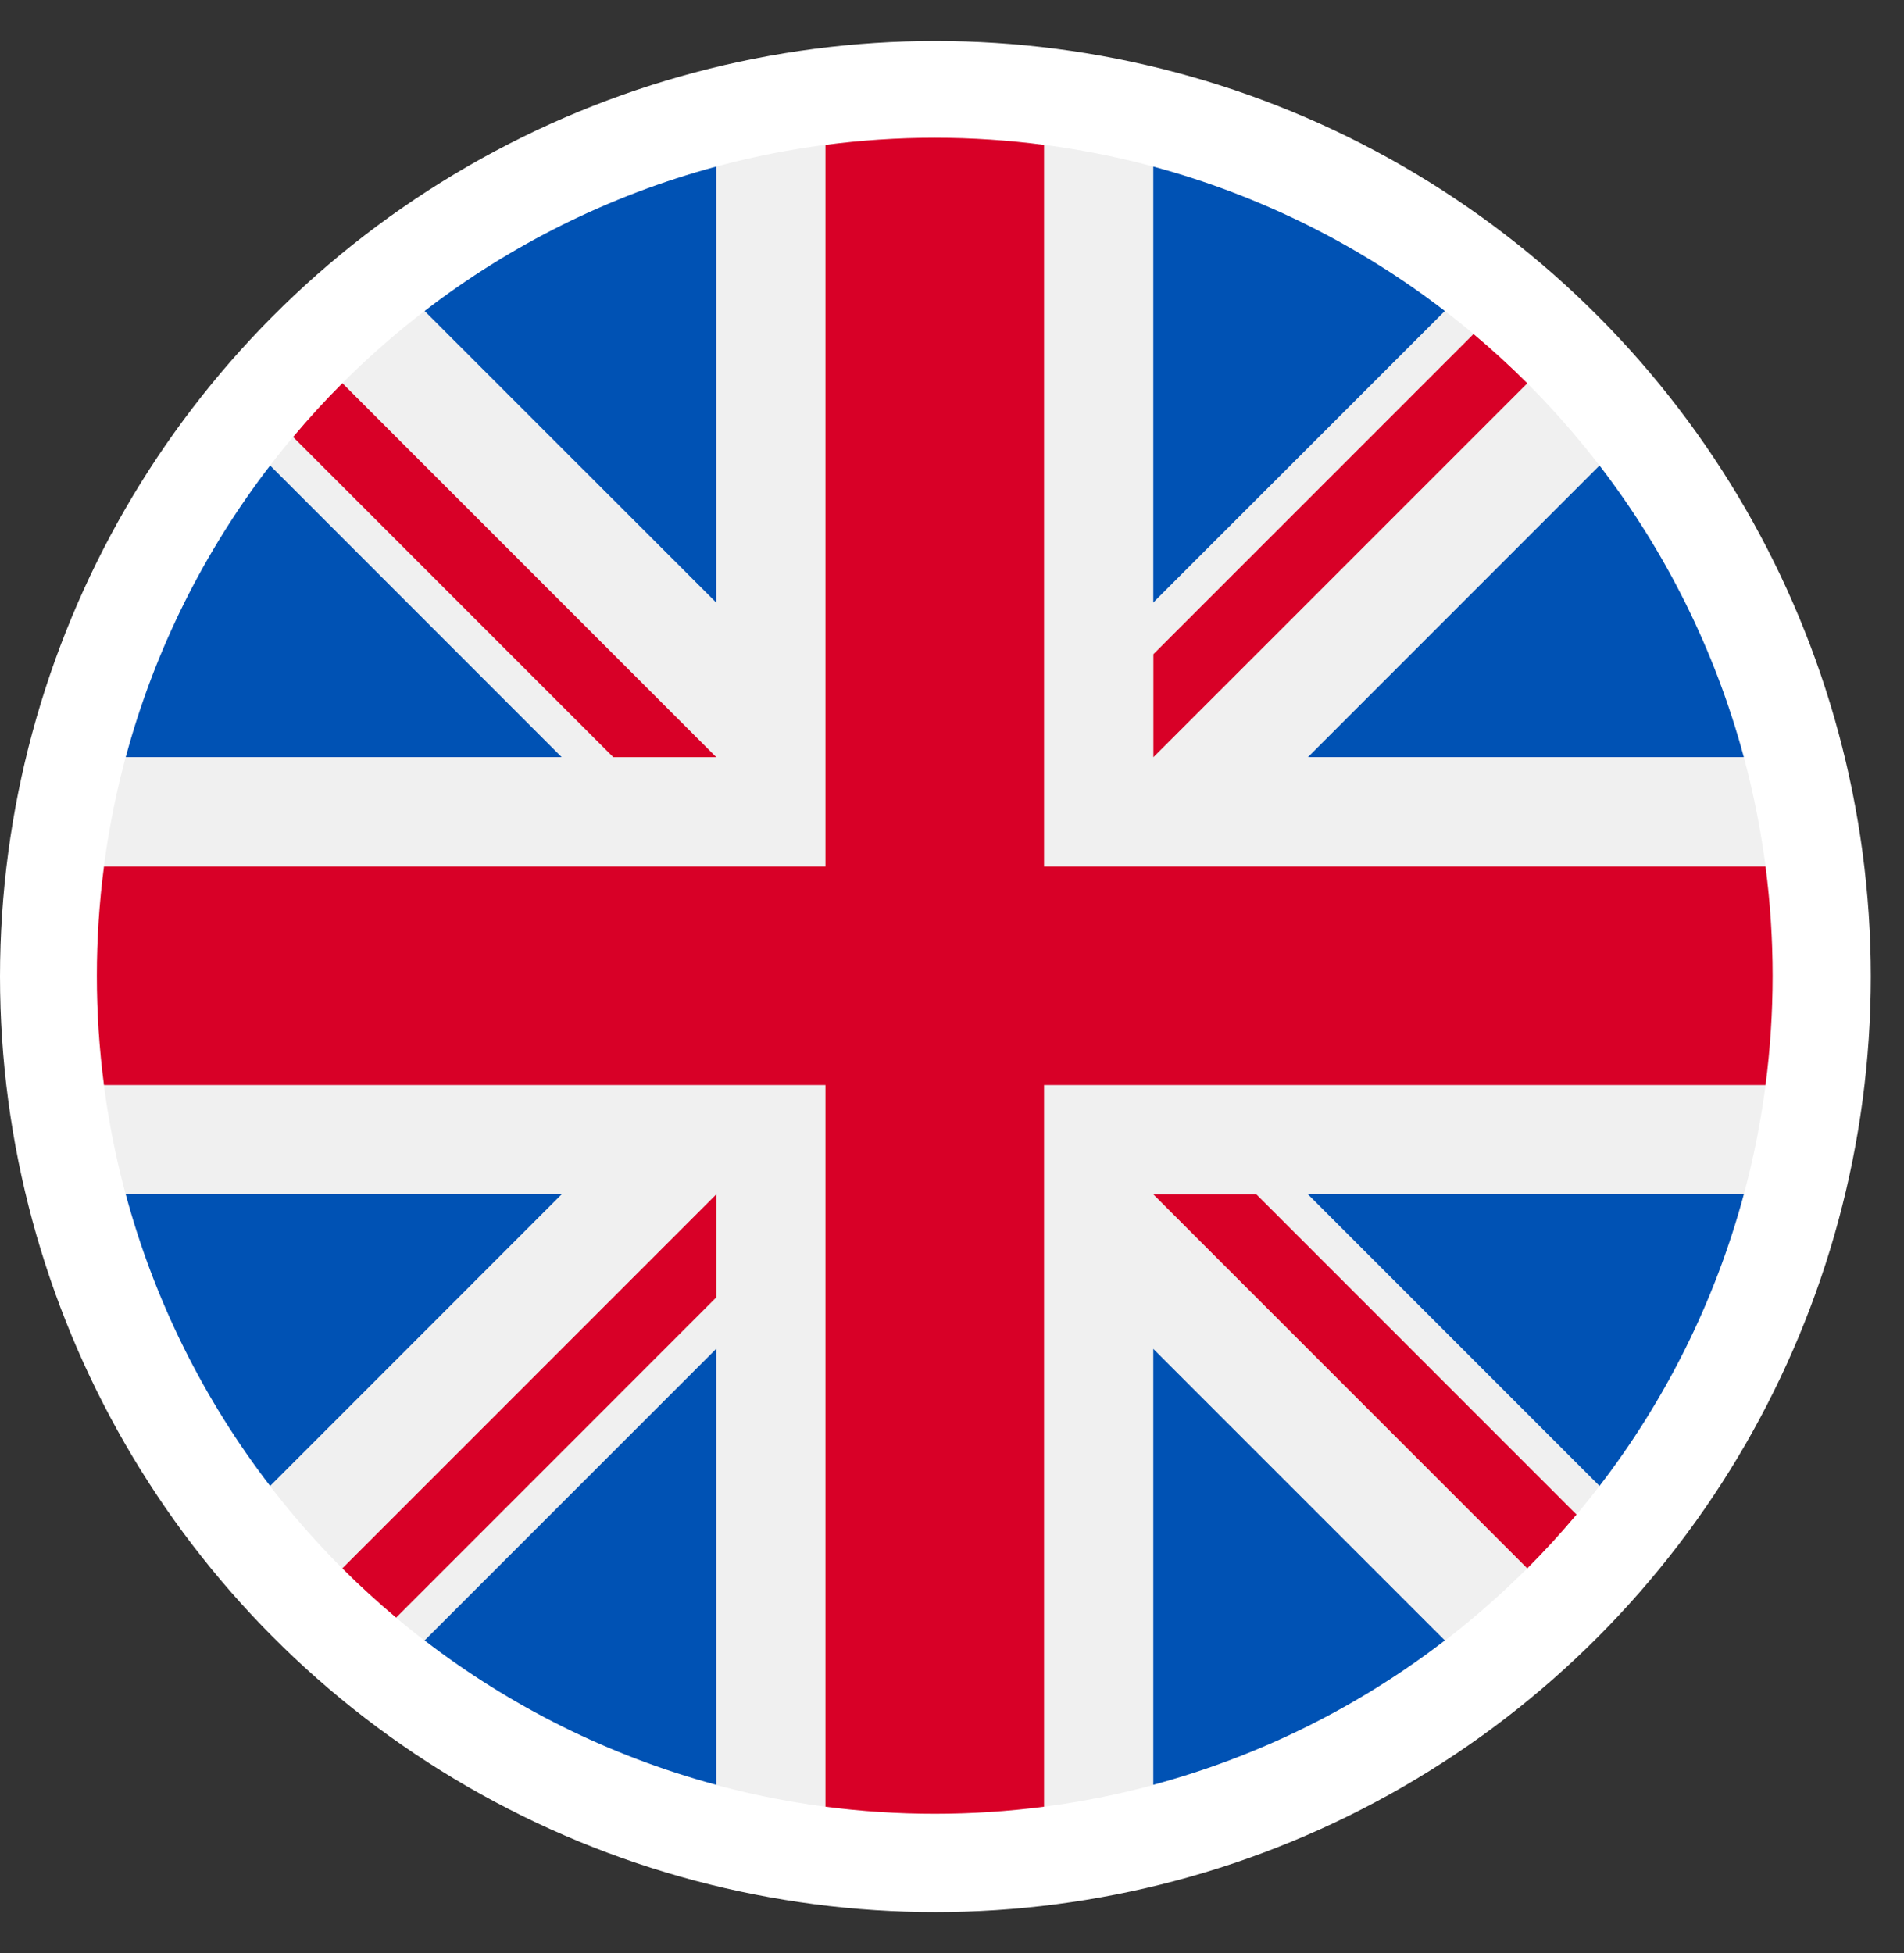
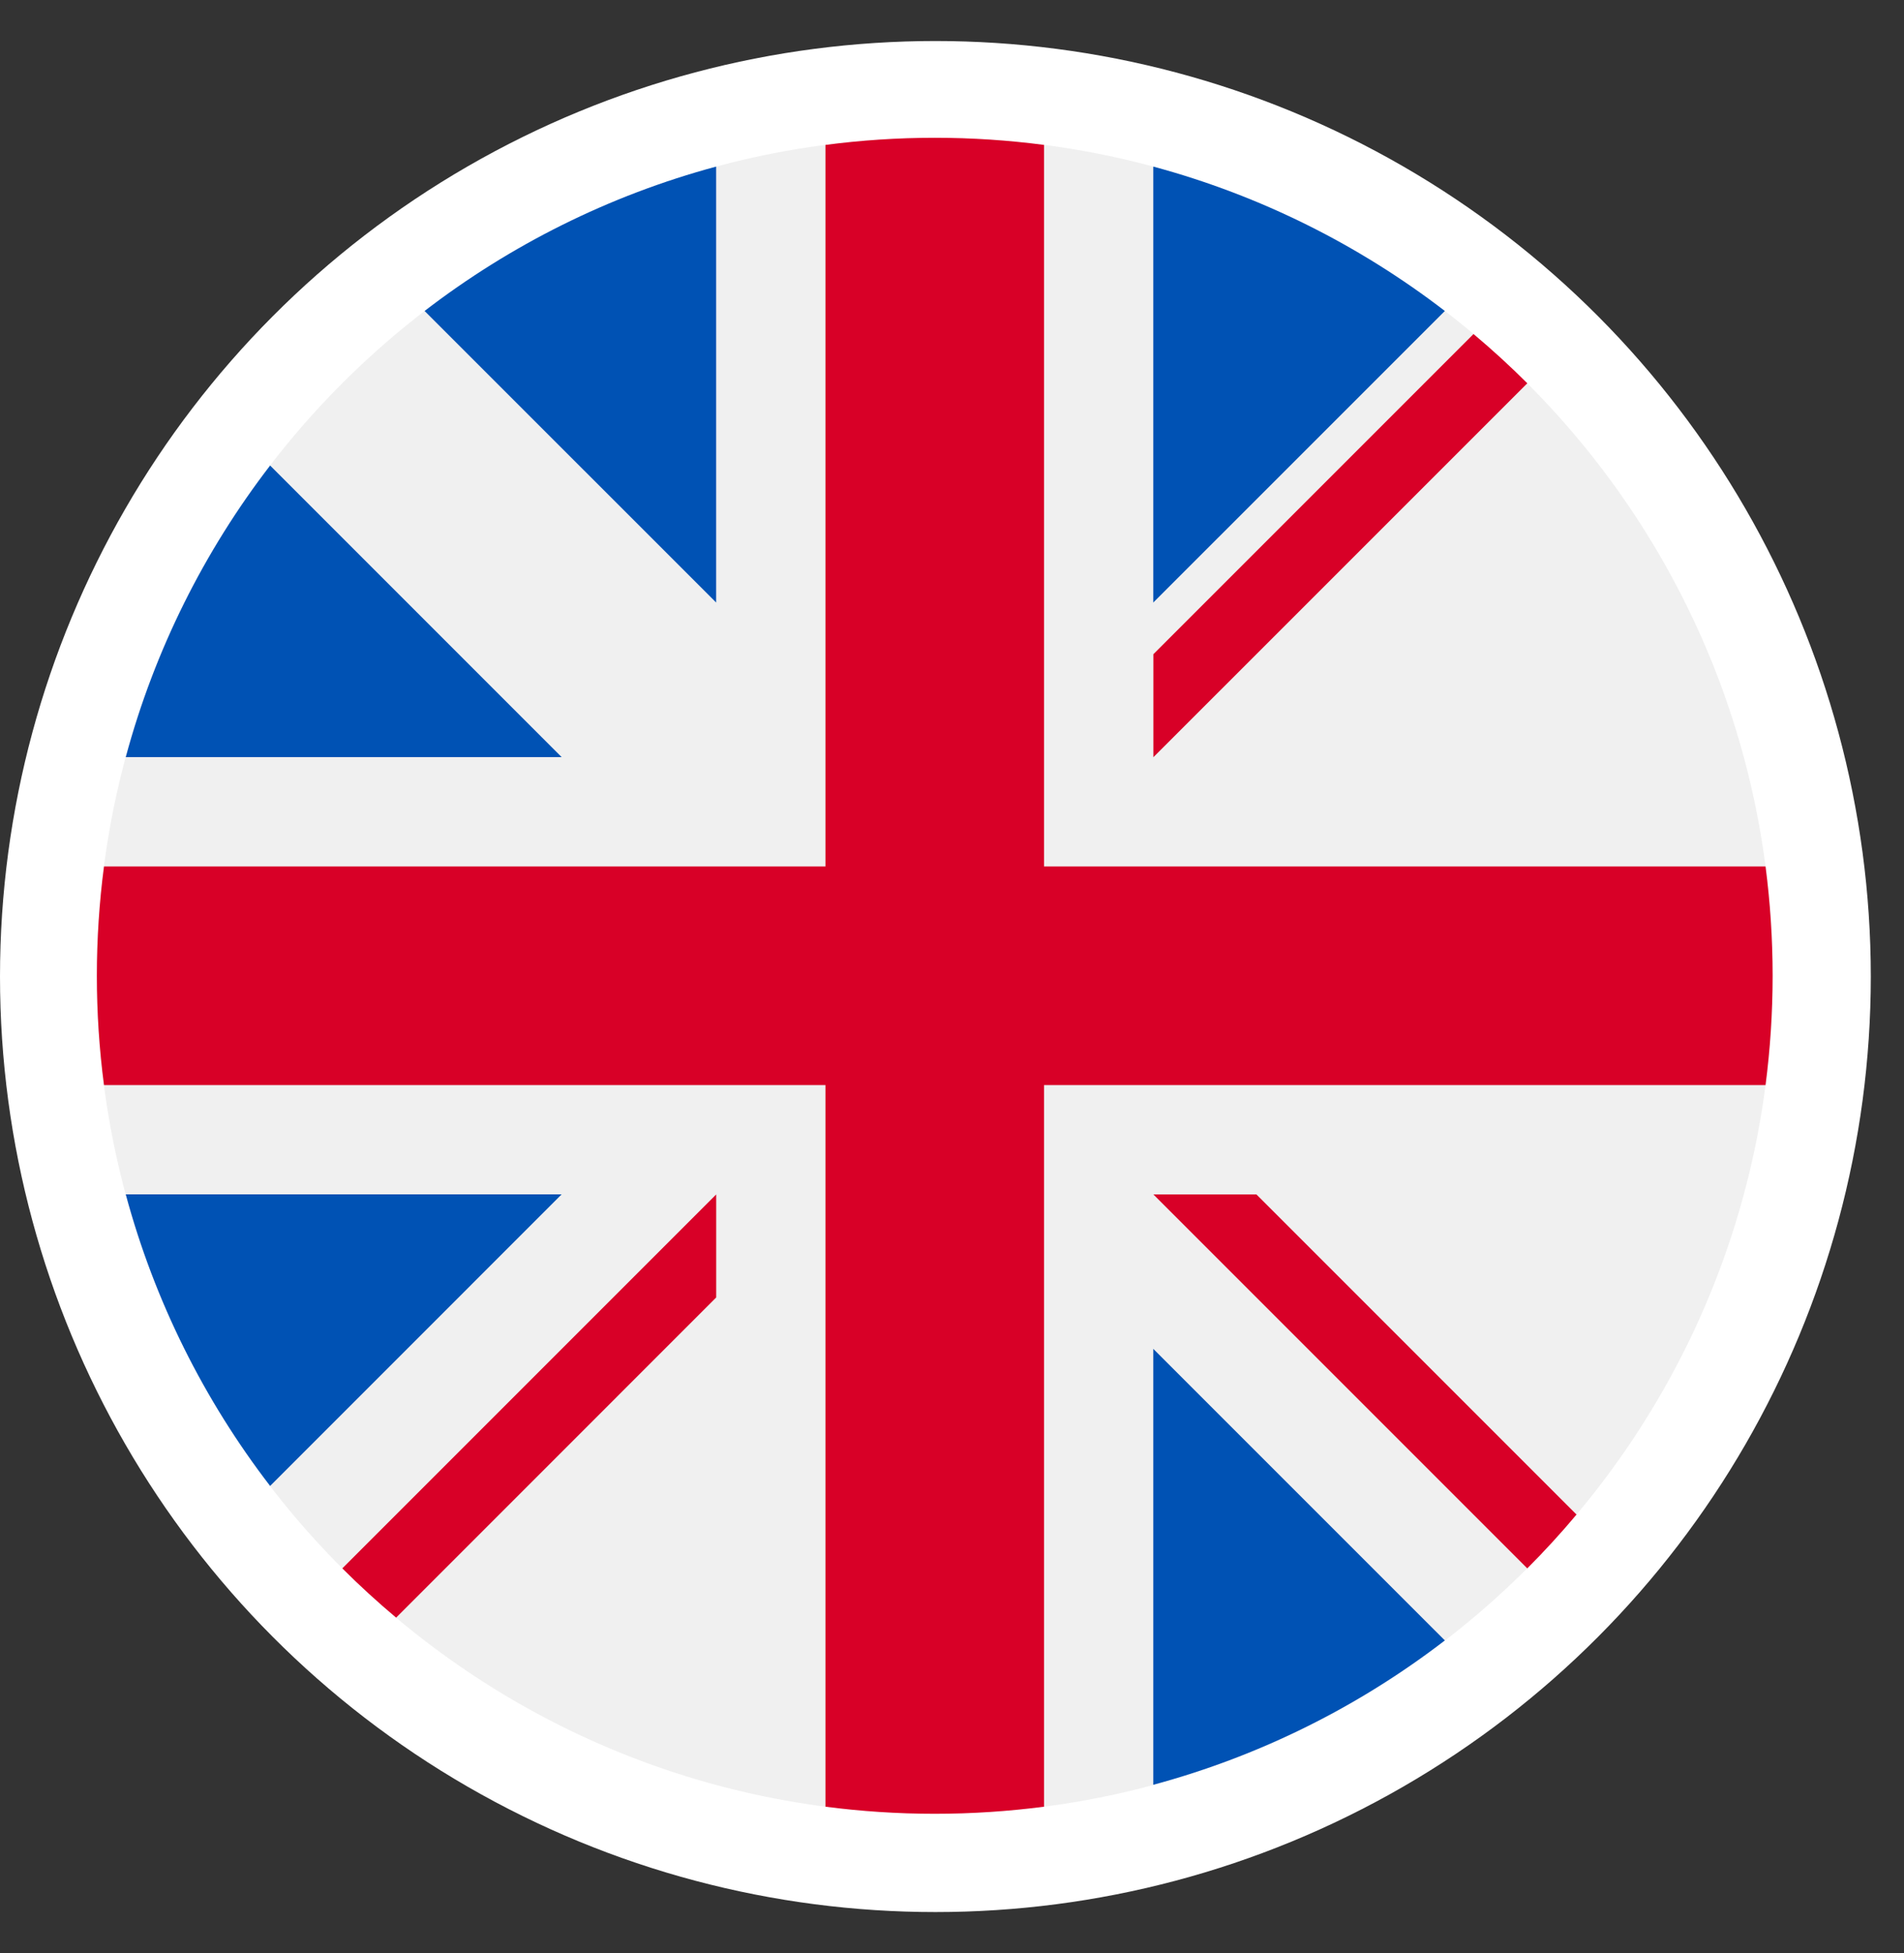
<svg xmlns="http://www.w3.org/2000/svg" width="39" height="40" viewBox="0 0 39 40" fill="none">
  <rect x="0" y="0" width="39" height="40" fill="#333333" stroke="none" />
  <g clip-path="url(#clip0_4886_2322)">
    <circle cx="19.16" cy="20" r="19.16" fill="white" />
    <g clip-path="url(#clip1_4886_2322)">
      <path d="M19.147 37.147C28.625 37.147 36.309 29.463 36.309 19.985C36.309 10.506 28.625 2.822 19.147 2.822C9.668 2.822 1.984 10.506 1.984 19.985C1.984 29.463 9.668 37.147 19.147 37.147Z" fill="#F0F0F0" />
      <path d="M5.533 9.534C4.185 11.288 3.168 13.309 2.576 15.506H11.504L5.533 9.534Z" fill="#0052B4" />
-       <path d="M35.719 15.506C35.127 13.31 34.111 11.288 32.763 9.534L26.791 15.506H35.719Z" fill="#0052B4" />
      <path d="M2.576 24.461C3.168 26.657 4.185 28.679 5.533 30.433L11.504 24.461H2.576Z" fill="#0052B4" />
      <path d="M29.595 6.369C27.841 5.021 25.819 4.004 23.623 3.412V12.34L29.595 6.369Z" fill="#0052B4" />
-       <path d="M8.697 33.597C10.451 34.945 12.473 35.961 14.669 36.553V27.625L8.697 33.597Z" fill="#0052B4" />
      <path d="M14.669 3.412C12.473 4.004 10.451 5.021 8.697 6.369L14.669 12.34V3.412Z" fill="#0052B4" />
      <path d="M23.623 36.553C25.819 35.961 27.841 34.945 29.595 33.597L23.623 27.625V36.553Z" fill="#0052B4" />
-       <path d="M26.791 24.461L32.763 30.433C34.111 28.679 35.127 26.657 35.719 24.461H26.791Z" fill="#0052B4" />
      <path d="M36.164 17.746H21.385H21.385V2.968C20.652 2.872 19.905 2.822 19.147 2.822C18.388 2.822 17.641 2.872 16.908 2.968V17.746V17.746H2.13C2.034 18.479 1.984 19.226 1.984 19.985C1.984 20.743 2.034 21.49 2.13 22.223H16.908H16.908V37.002C17.641 37.097 18.388 37.147 19.147 37.147C19.905 37.147 20.652 37.097 21.385 37.002V22.223V22.223H36.164C36.259 21.49 36.309 20.743 36.309 19.985C36.309 19.226 36.259 18.479 36.164 17.746Z" fill="#D80027" />
      <path d="M23.625 24.463L31.283 32.121C31.636 31.769 31.972 31.401 32.292 31.019L25.736 24.463H23.625V24.463Z" fill="#D80027" />
      <path d="M14.67 24.463H14.67L7.012 32.121C7.364 32.473 7.732 32.809 8.114 33.13L14.67 26.573V24.463Z" fill="#D80027" />
-       <path d="M14.671 15.507V15.507L7.013 7.848C6.66 8.2 6.324 8.568 6.004 8.95L12.561 15.507H14.671V15.507Z" fill="#D80027" />
      <path d="M23.625 15.508L31.284 7.85C30.931 7.497 30.563 7.161 30.182 6.841L23.625 13.398V15.508V15.508Z" fill="#D80027" />
    </g>
  </g>
  <defs>
    <clipPath id="clip0_4886_2322">
      <rect width="38.32" height="38.32" fill="white" transform="translate(0 0.84)" />
    </clipPath>
    <clipPath id="clip1_4886_2322">
      <rect width="34.325" height="34.325" fill="white" transform="translate(1.984 2.822)" />
    </clipPath>
  </defs>
</svg>